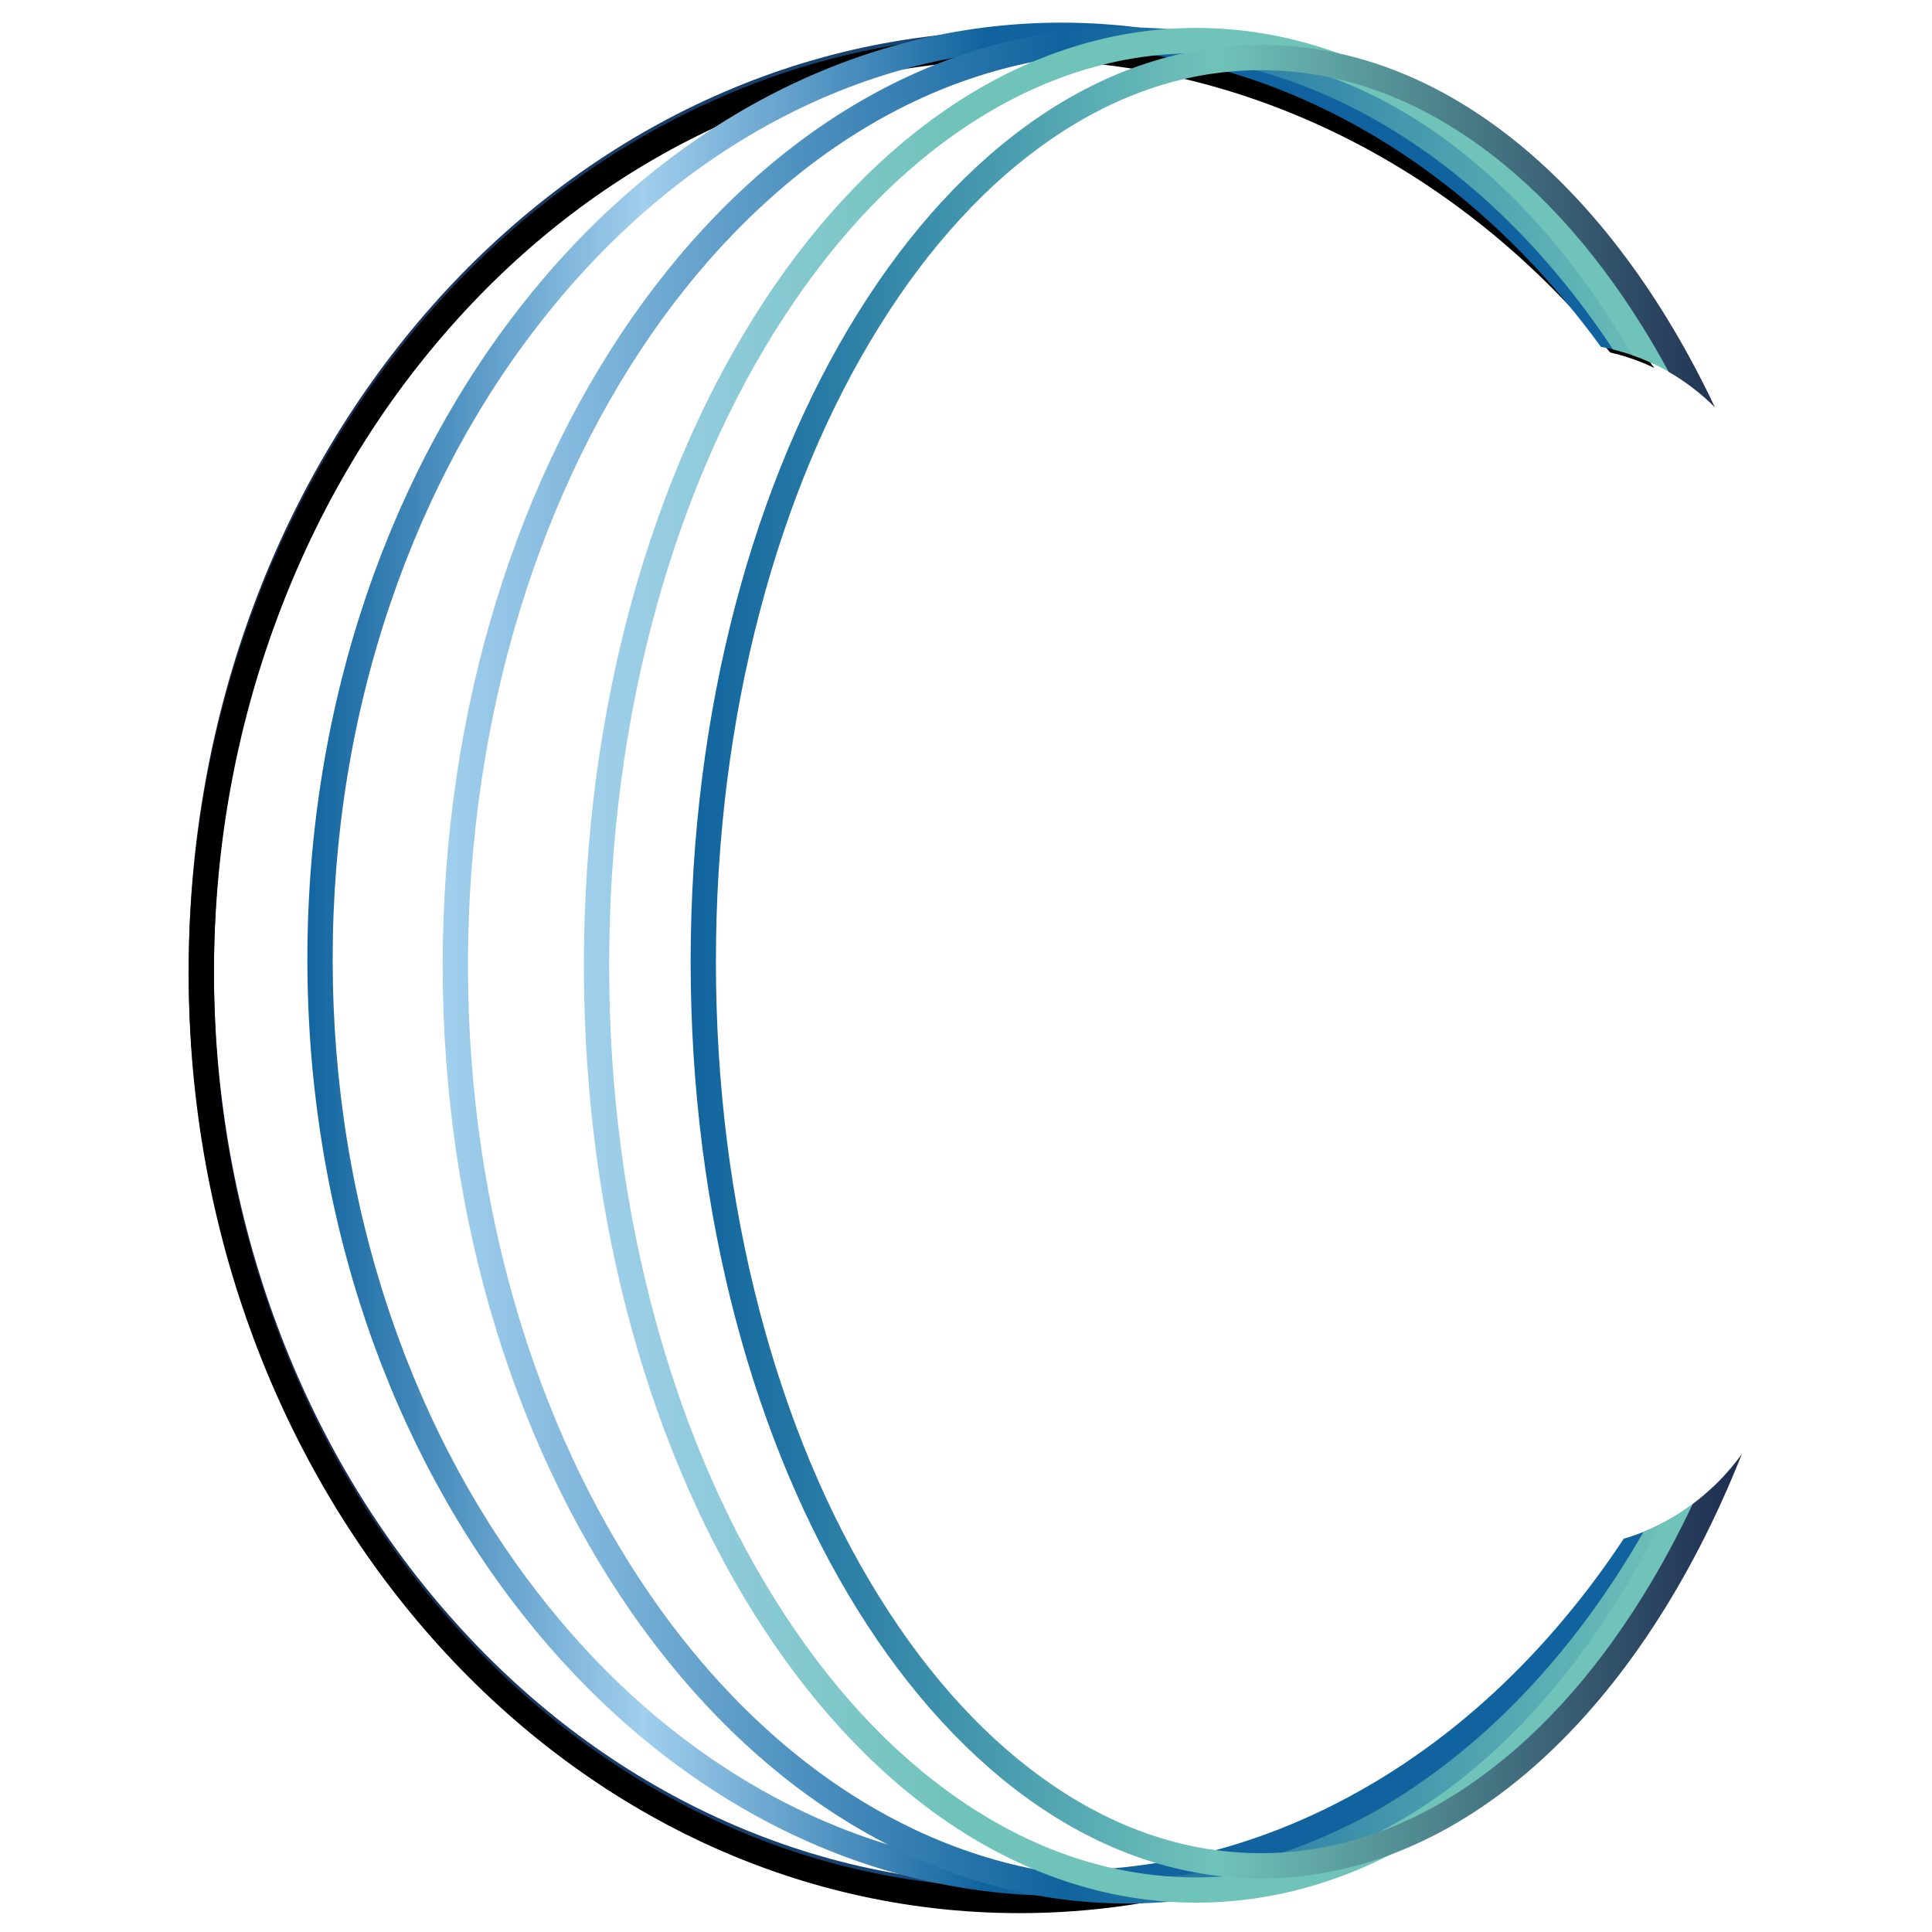
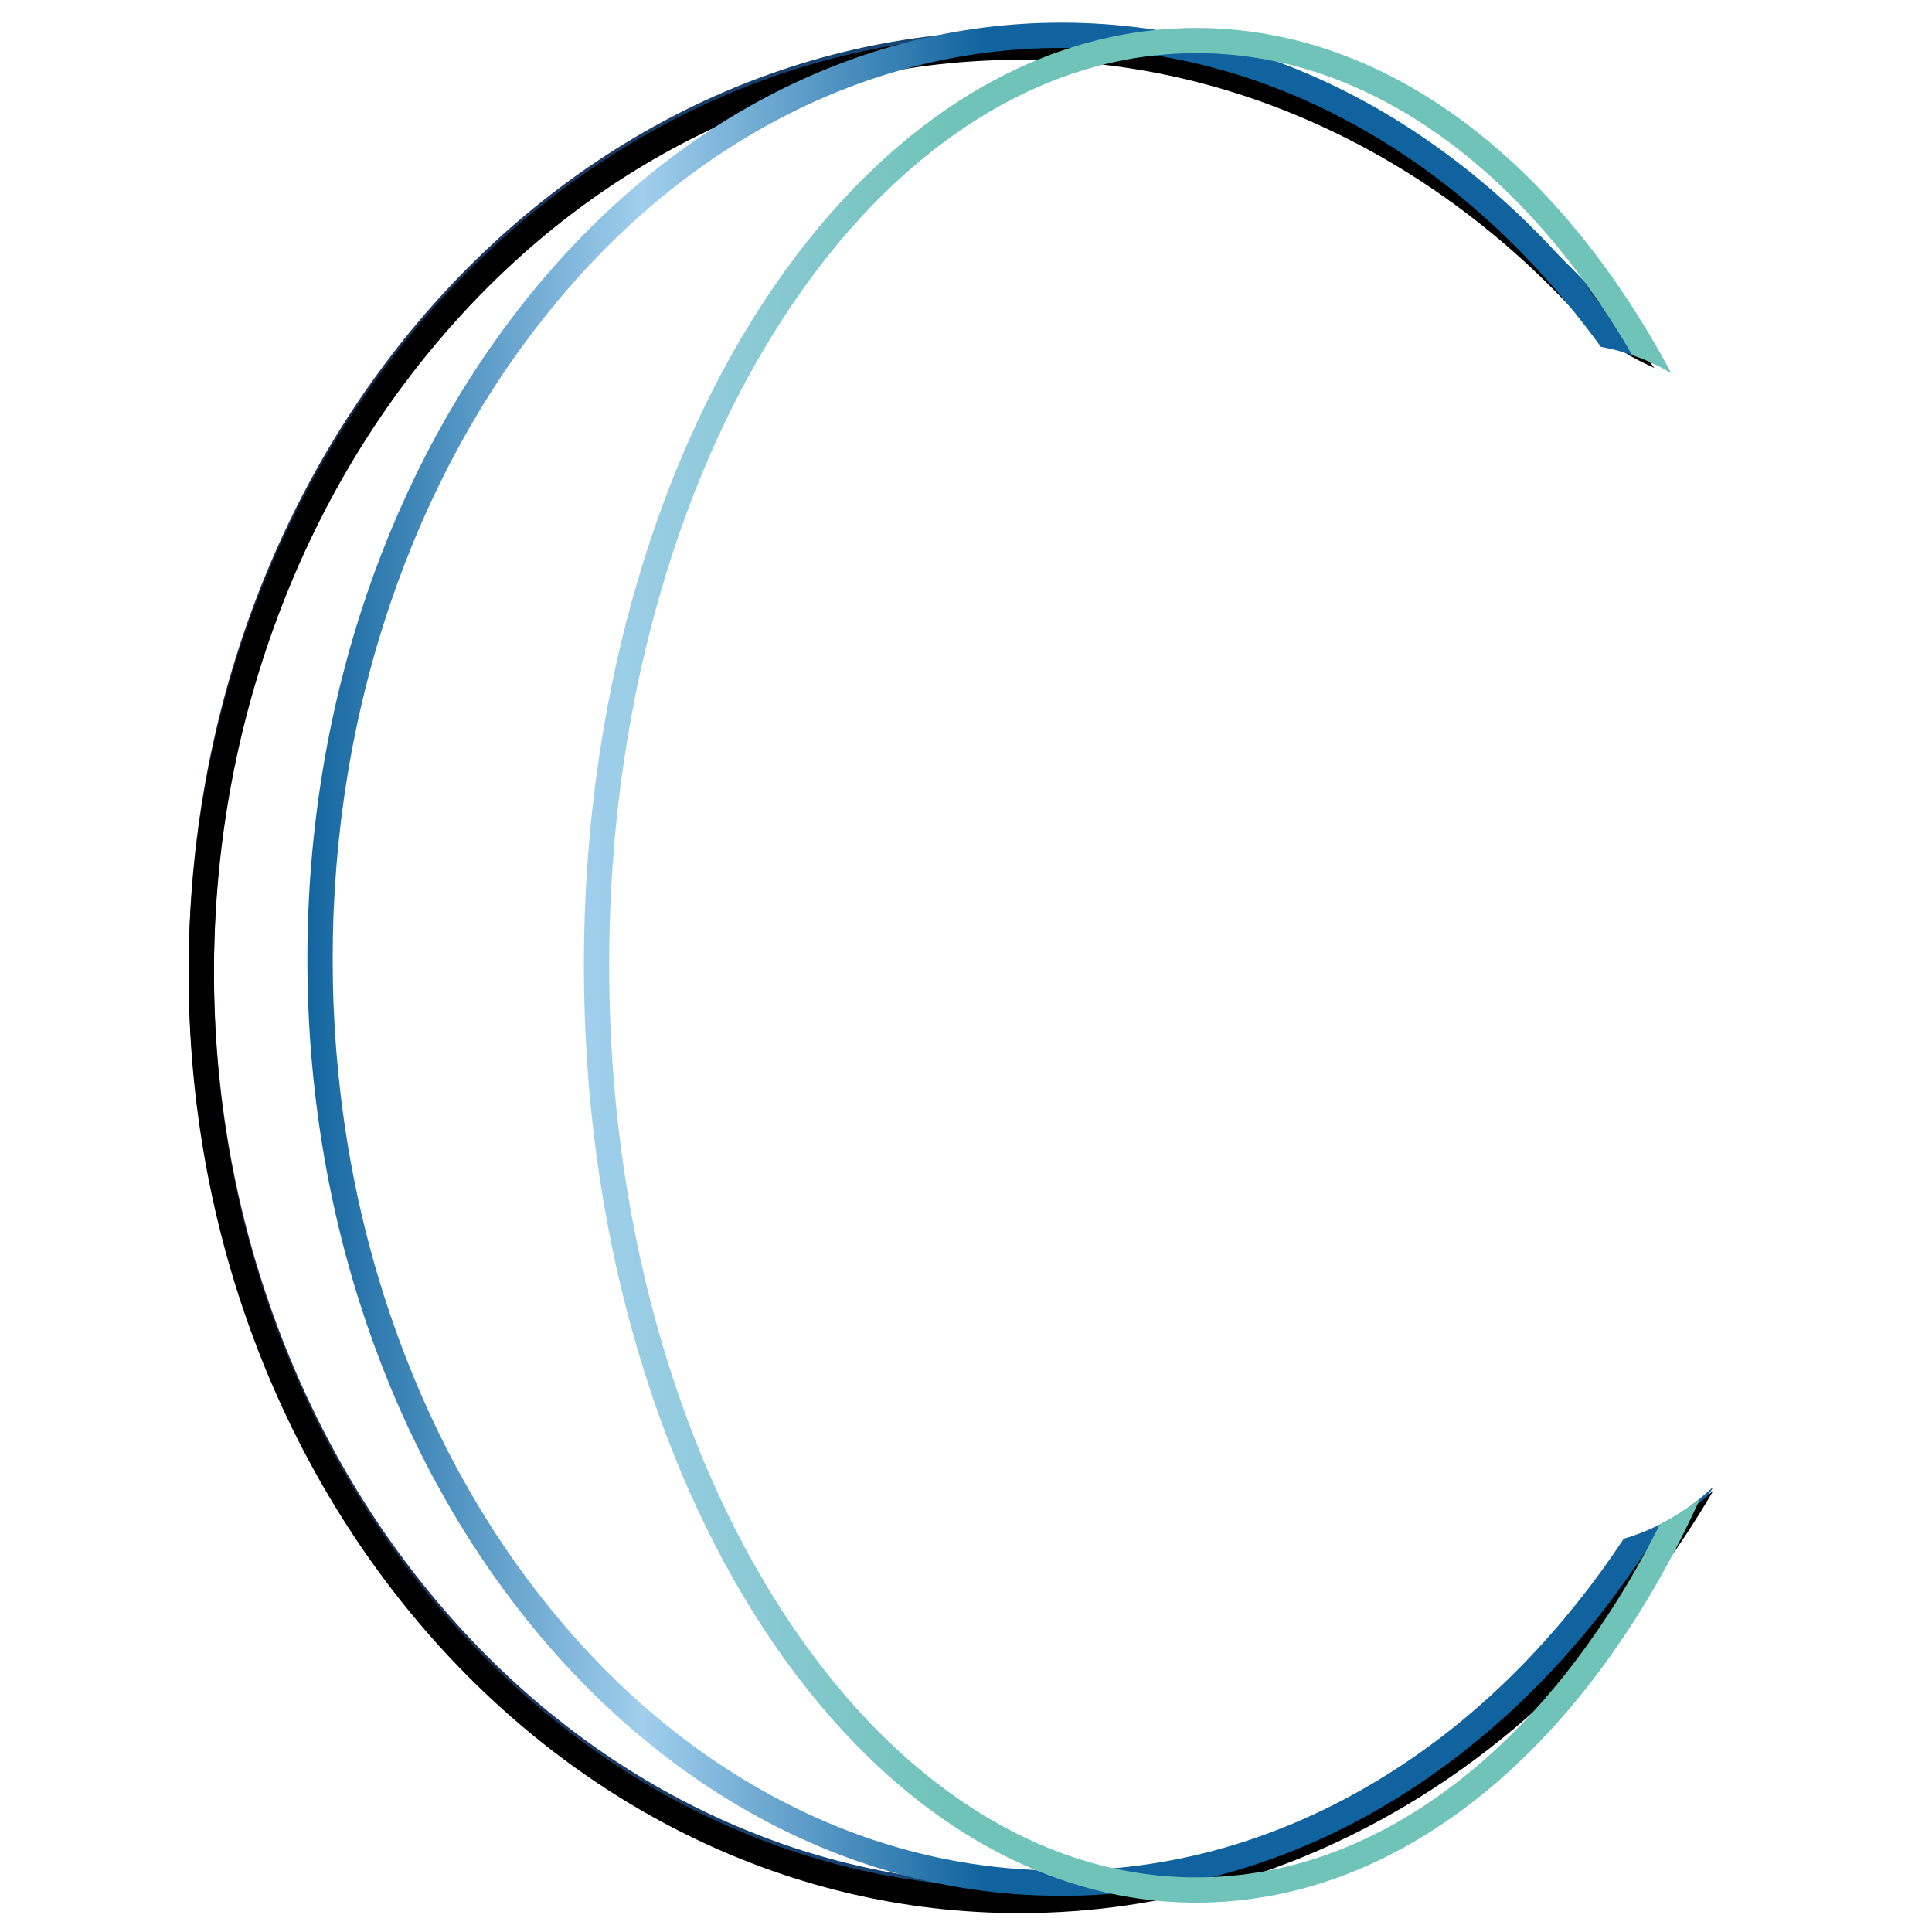
<svg xmlns="http://www.w3.org/2000/svg" xmlns:xlink="http://www.w3.org/1999/xlink" width="512px" height="512px" viewBox="0 0 512 512" version="1.1">
  <title>favico-cim-laennec</title>
  <defs>
    <linearGradient x1="0%" y1="50%" x2="100%" y2="50%" id="linearGradient-1">
      <stop stop-color="#1D2B4F" offset="0%" />
      <stop stop-color="#10639E" offset="100%" />
    </linearGradient>
-     <path d="M389.926,397.988 C384.091,406.635 377.737,414.881 370.856,422.658 C351.234,444.842 328.405,462.246 302.999,474.401 C276.763,486.949 248.903,493.303 220.181,493.303 C191.46,493.303 163.6,486.941 137.364,474.401 C111.958,462.254 89.129,444.842 69.507,422.658 C49.834,400.415 34.381,374.498 23.574,345.625 C12.373,315.689 6.697,283.879 6.697,251.08 C6.697,218.281 12.373,186.47 23.574,156.535 C34.372,127.662 49.826,101.745 69.507,79.502 C89.129,57.318 111.958,39.914 137.364,27.759 C163.6,15.211 191.46,8.857 220.181,8.857 C248.903,8.857 276.763,15.219 302.999,27.759 C328.405,39.906 351.234,57.318 370.856,79.502 C372.857,81.762 374.799,84.073 376.716,86.408 C380.785,87.338 384.702,88.727 388.419,90.51 C348.028,36.499 287.654,2.177 220.181,2.177 C98.58,2.177 0,113.615 0,251.088 C0,388.561 98.58,500 220.181,500 C297.063,500 364.728,455.44 404.107,387.934 C399.871,391.969 395.108,395.376 389.926,397.979 L389.926,397.988 Z" id="path-2" />
+     <path d="M389.926,397.988 C384.091,406.635 377.737,414.881 370.856,422.658 C351.234,444.842 328.405,462.246 302.999,474.401 C276.763,486.949 248.903,493.303 220.181,493.303 C191.46,493.303 163.6,486.941 137.364,474.401 C111.958,462.254 89.129,444.842 69.507,422.658 C49.834,400.415 34.381,374.498 23.574,345.625 C12.373,315.689 6.697,283.879 6.697,251.08 C6.697,218.281 12.373,186.47 23.574,156.535 C34.372,127.662 49.826,101.745 69.507,79.502 C89.129,57.318 111.958,39.914 137.364,27.759 C163.6,15.211 191.46,8.857 220.181,8.857 C248.903,8.857 276.763,15.219 302.999,27.759 C328.405,39.906 351.234,57.318 370.856,79.502 C380.785,87.338 384.702,88.727 388.419,90.51 C348.028,36.499 287.654,2.177 220.181,2.177 C98.58,2.177 0,113.615 0,251.088 C0,388.561 98.58,500 220.181,500 C297.063,500 364.728,455.44 404.107,387.934 C399.871,391.969 395.108,395.376 389.926,397.979 L389.926,397.988 Z" id="path-2" />
    <filter x="-0.5%" y="-0.4%" width="101.0%" height="100.8%" filterUnits="objectBoundingBox" id="filter-3">
      <feGaussianBlur stdDeviation="1.5" in="SourceAlpha" result="shadowBlurInner1" />
      <feOffset dx="0" dy="1" in="shadowBlurInner1" result="shadowOffsetInner1" />
      <feComposite in="shadowOffsetInner1" in2="SourceAlpha" operator="arithmetic" k2="-1" k3="1" result="shadowInnerInner1" />
      <feColorMatrix values="0 0 0 0 0   0 0 0 0 0   0 0 0 0 0  0 0 0 0.5 0" type="matrix" in="shadowInnerInner1" />
    </filter>
    <linearGradient x1="0%" y1="50%" x2="100%" y2="50%" id="linearGradient-4">
      <stop stop-color="#10639E" offset="0%" />
      <stop stop-color="#A1CFED" offset="25%" />
      <stop stop-color="#10639E" offset="50%" />
      <stop stop-color="#10639E" offset="100%" />
    </linearGradient>
    <linearGradient x1="0%" y1="50%" x2="100%" y2="50%" id="linearGradient-5">
      <stop stop-color="#A1CFED" offset="0%" />
      <stop stop-color="#10639E" offset="50%" />
      <stop stop-color="#70C3B9" offset="100%" />
    </linearGradient>
    <linearGradient x1="4.02106752e-15%" y1="50%" x2="100%" y2="50%" id="linearGradient-6">
      <stop stop-color="#A1CFED" offset="0%" />
      <stop stop-color="#70C3B9" offset="33%" />
      <stop stop-color="#70C3B9" offset="100%" />
    </linearGradient>
    <linearGradient x1="-8.54069038e-15%" y1="50%" x2="100%" y2="50%" id="linearGradient-7">
      <stop stop-color="#10639E" offset="0%" />
      <stop stop-color="#70C3B9" offset="50%" />
      <stop stop-color="#1D2B4F" offset="100%" />
    </linearGradient>
  </defs>
  <g id="favico-cim-laennec" stroke="none" stroke-width="1" fill="none" fill-rule="evenodd">
    <g id="logo-cim-laennec" transform="translate(50, 6)" fill-rule="nonzero">
      <g id="Path">
        <use fill="url(#linearGradient-1)" xlink:href="#path-2" />
        <use fill="black" fill-opacity="1" filter="url(#filter-3)" xlink:href="#path-2" />
      </g>
      <path d="M380.316,401.763 C376.247,407.916 371.936,413.843 367.357,419.518 C349.585,441.594 328.924,458.914 305.945,470.985 C282.28,483.416 257.157,489.72 231.282,489.72 C205.406,489.72 180.284,483.416 156.618,470.985 C133.639,458.914 112.979,441.594 95.207,419.518 C77.351,397.335 63.32,371.476 53.509,342.662 C43.33,312.76 38.165,280.982 38.165,248.209 C38.165,215.435 43.33,183.658 53.509,153.755 C63.32,124.941 77.351,99.083 95.207,76.899 C112.979,54.824 133.639,37.503 156.618,25.432 C180.284,13.001 205.406,6.697 231.282,6.697 C257.157,6.697 282.28,13.001 305.945,25.432 C328.924,37.503 349.585,54.824 367.357,76.899 C369.726,79.845 372.02,82.851 374.255,85.923 C377.763,86.559 381.161,87.53 384.434,88.794 C347.785,34.523 292.777,0 231.282,0 C120.923,0 31.459,111.129 31.459,248.209 C31.459,385.288 120.923,496.417 231.282,496.417 C296.544,496.417 354.49,457.549 390.956,397.452 C387.582,399.243 384.024,400.691 380.316,401.763 Z" id="Path" fill="url(#linearGradient-4)" />
-       <path d="M385.556,399.955 C353.536,455.833 304.078,491.738 248.686,491.738 C152.374,491.738 74.011,383.221 74.011,249.841 C74.011,116.461 152.366,7.953 248.686,7.953 C299.608,7.953 345.508,38.299 377.47,86.601 C381.011,87.463 384.426,88.669 387.691,90.184 C354.415,35.829 304.497,1.256 248.686,1.256 C148.515,1.256 67.313,112.552 67.313,249.849 C67.313,387.147 148.515,498.443 248.686,498.443 C309.578,498.443 363.456,457.315 396.347,394.22 C392.965,396.514 389.348,398.44 385.556,399.963 L385.556,399.955 Z" id="Path" fill="url(#linearGradient-5)" />
      <path d="M389.867,398.013 C385.682,406.342 381.136,414.295 376.222,421.804 C361.832,443.829 345.131,461.082 326.597,473.078 C307.687,485.317 287.654,491.528 267.052,491.528 C246.451,491.528 226.418,485.325 207.507,473.078 C188.965,461.082 172.273,443.829 157.882,421.804 C143.358,399.57 131.94,373.635 123.945,344.721 C115.641,314.677 111.43,282.74 111.43,249.807 C111.43,216.875 115.641,184.938 123.945,154.894 C131.94,125.979 143.358,100.045 157.882,77.811 C172.273,55.786 188.973,38.533 207.507,26.537 C226.418,14.298 246.451,8.087 267.052,8.087 C287.654,8.087 307.687,14.29 326.597,26.537 C345.14,38.533 361.832,55.786 376.222,77.811 C378.407,81.151 380.508,84.583 382.551,88.091 C386.167,89.347 389.625,90.962 392.898,92.913 C363.13,37.076 317.816,1.406 267.052,1.406 C177.404,1.406 104.733,112.627 104.733,249.816 C104.733,387.004 177.404,498.225 267.052,498.225 C322.412,498.225 371.292,455.8 400.583,391.048 C397.268,393.752 393.676,396.096 389.859,398.004 L389.867,398.013 Z" id="Path" fill="url(#linearGradient-6)" />
-       <path d="M398.565,392.622 C394.505,401.219 390.085,409.398 385.288,417.108 C371.911,438.622 356.399,455.465 339.179,467.176 C321.683,479.08 303.158,485.107 284.13,485.107 C265.102,485.107 246.576,479.072 229.08,467.176 C211.869,455.465 196.348,438.622 182.971,417.108 C169.452,395.367 158.82,369.994 151.378,341.716 C143.643,312.316 139.725,281.074 139.725,248.853 C139.725,216.632 143.643,185.382 151.378,155.99 C158.82,127.704 169.443,102.339 182.971,80.599 C196.348,59.085 211.86,42.241 229.08,30.53 C246.576,18.626 265.102,12.599 284.13,12.599 C303.158,12.599 321.683,18.634 339.179,30.53 C356.391,42.241 371.911,59.085 385.288,80.599 C387.691,84.466 390.001,88.451 392.22,92.545 C396.673,95.115 400.792,98.279 404.475,101.945 C376.875,43.581 333.244,5.893 284.13,5.893 C200.676,5.893 133.028,114.67 133.028,248.853 C133.028,383.036 200.676,491.813 284.13,491.813 C337.714,491.813 384.778,446.96 411.608,379.336 C407.908,384.443 403.513,388.93 398.565,392.622 L398.565,392.622 Z" id="Path" fill="url(#linearGradient-7)" />
    </g>
  </g>
</svg>